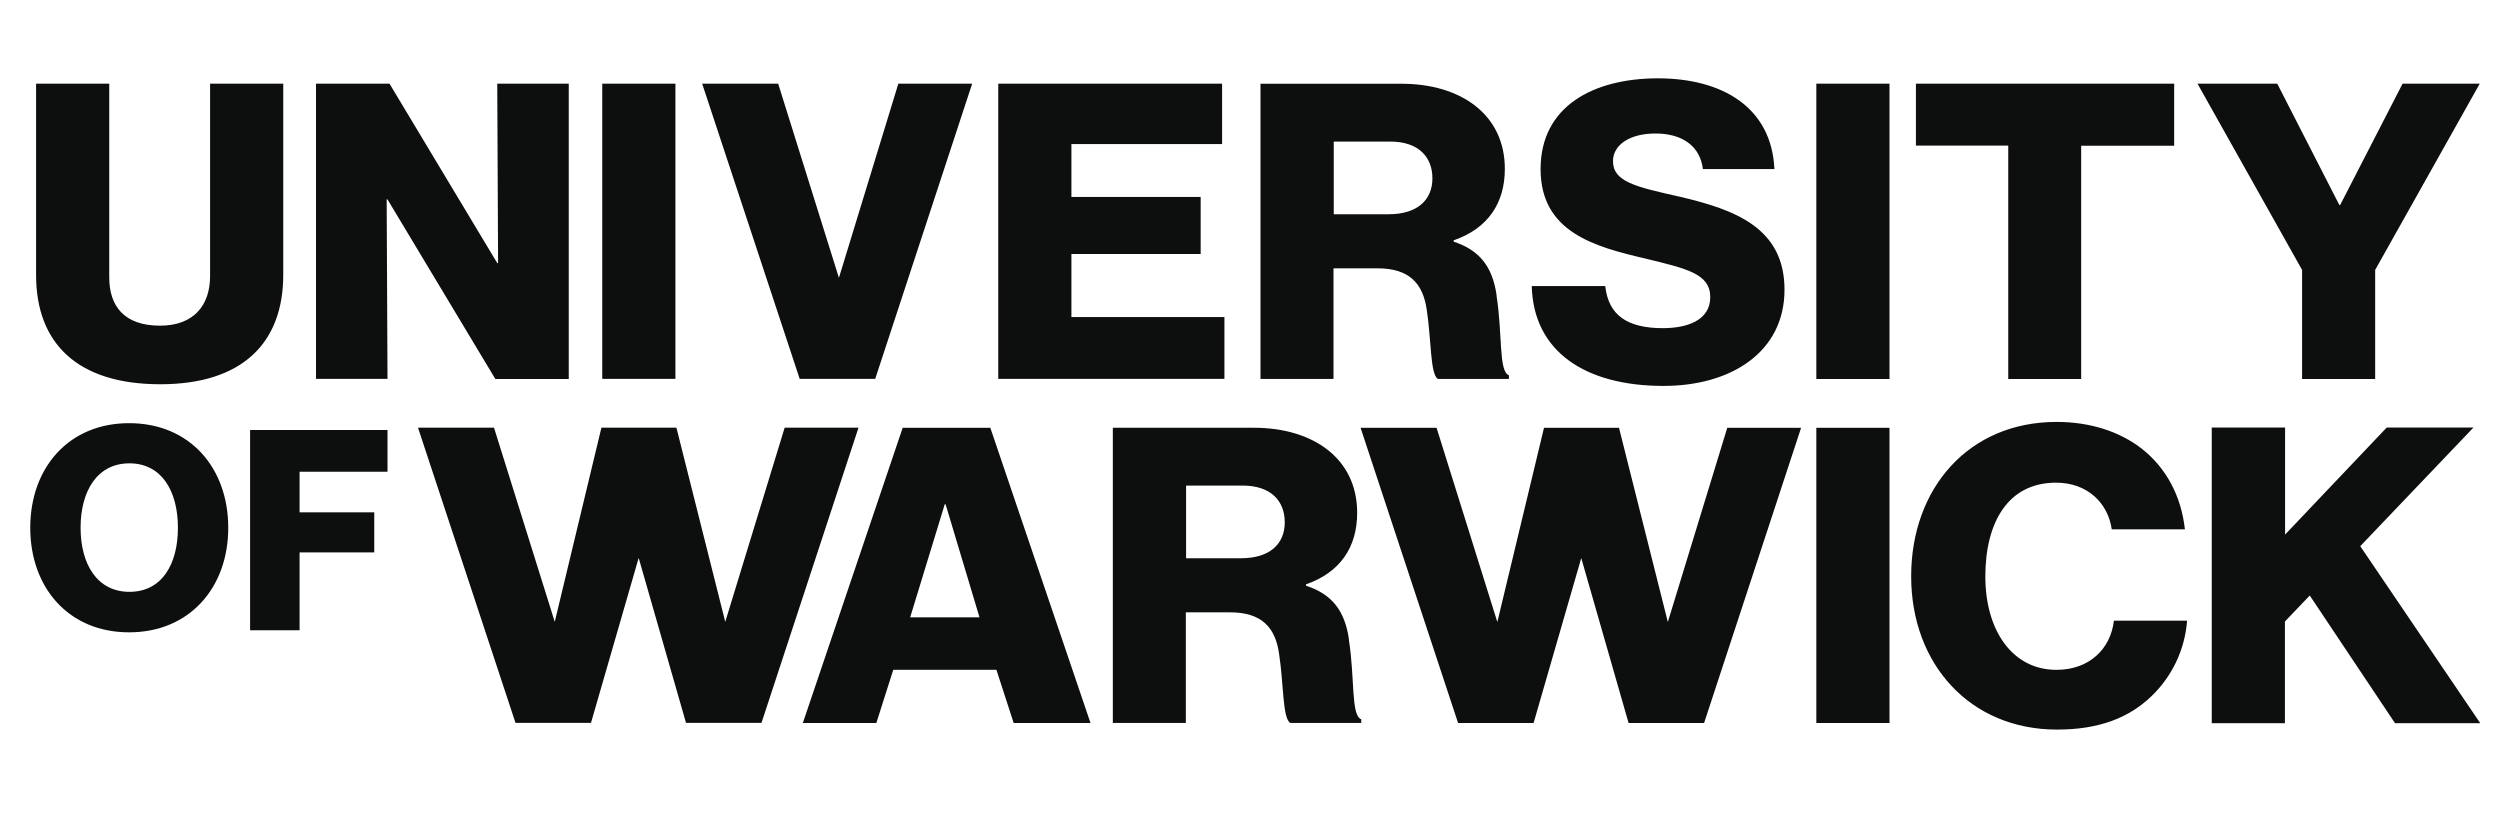
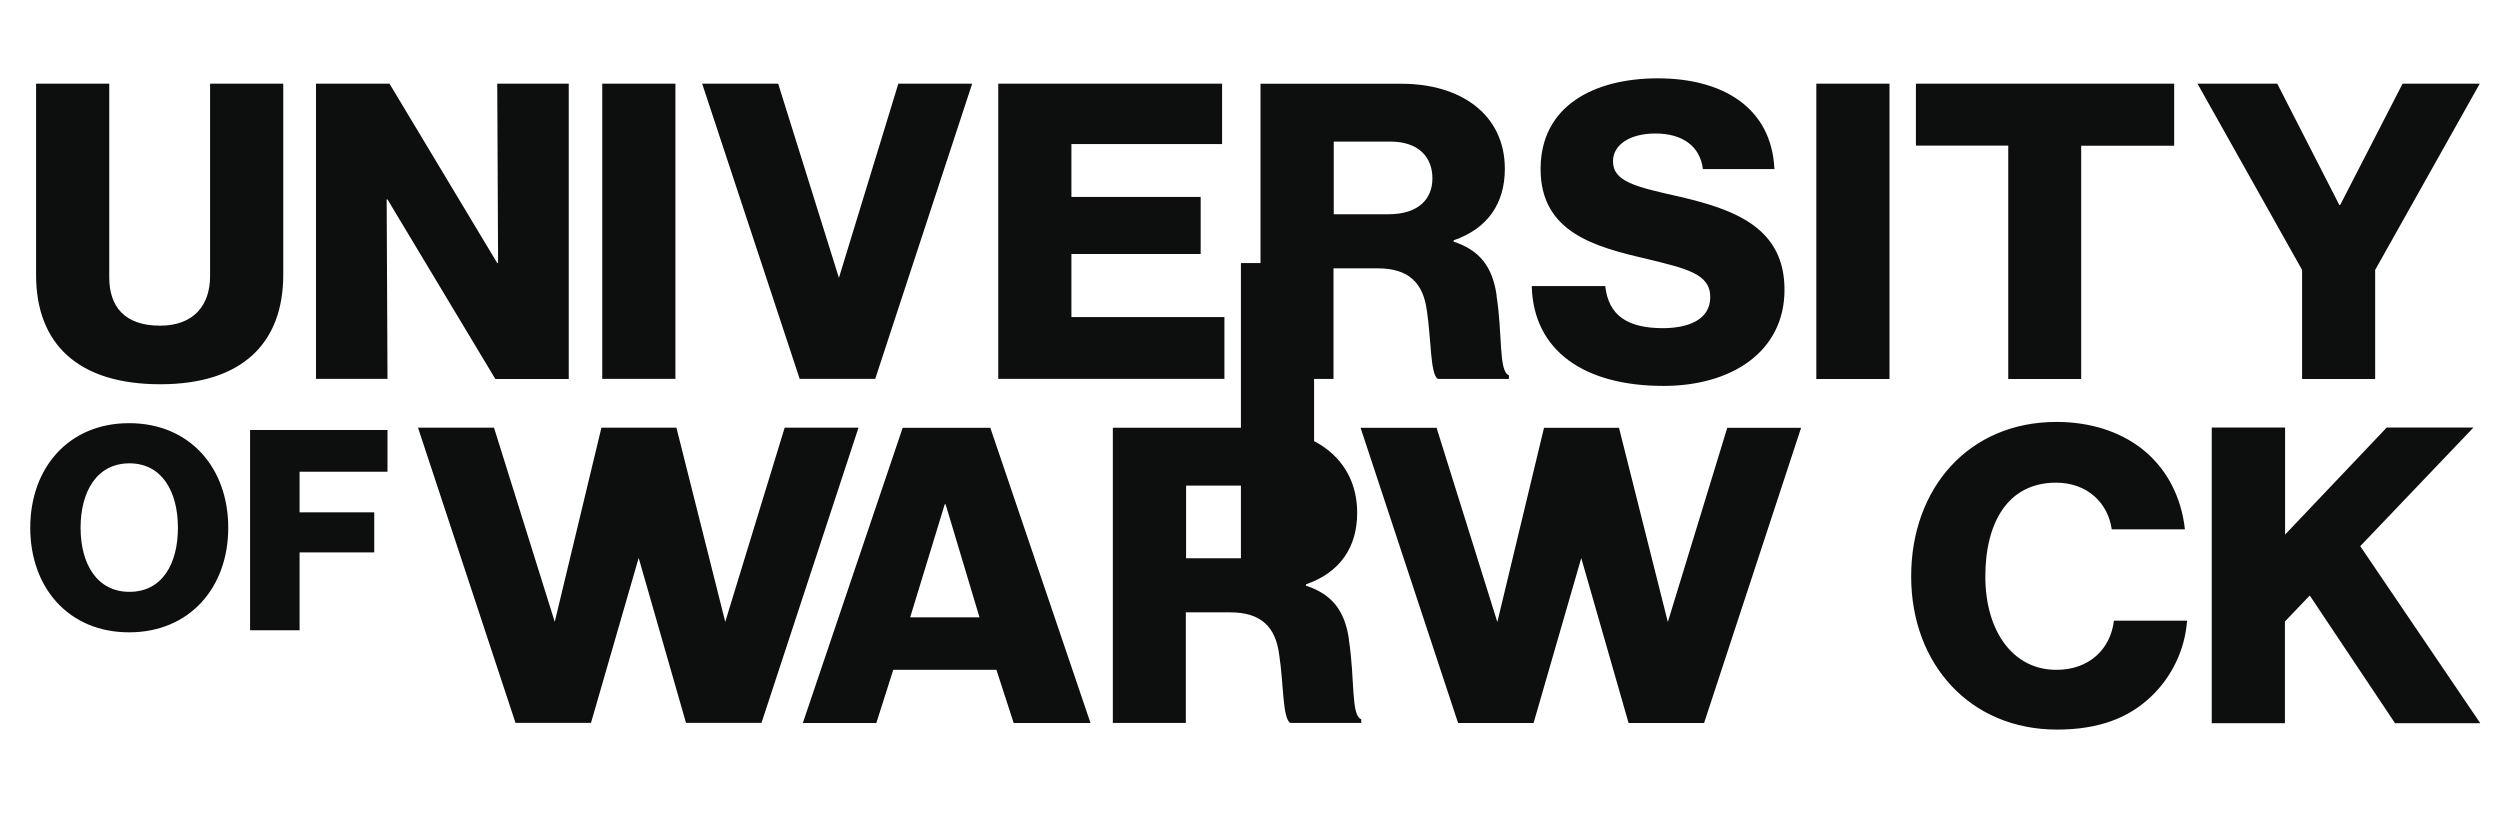
<svg xmlns="http://www.w3.org/2000/svg" id="Layer_7" data-name="Layer 7" viewBox="0 0 300 100">
  <defs>
    <style>
      .cls-1 {
        fill: #0d0e0e;
      }
    </style>
  </defs>
-   <path class="cls-1" d="M4.33,33V10.04h8.78v23.24c0,3.46,1.79,5.8,6.1,5.8,4.07,0,6-2.48,6-5.94V10.04h8.78v22.94c0,8.18-4.91,13.13-14.76,13.13s-14.9-4.83-14.9-13.11ZM59.43,45.48h8.82V10.04h-8.58l.1,21.53h-.1l-12.93-21.53h-8.82v35.42h8.58l-.1-21.53h.1l12.93,21.53v.02ZM81.05,10.04h-8.78v35.42h8.78V10.04ZM105.02,45.48l11.64-35.44h-8.86l-7.13,23.3-7.29-23.3h-9.12l11.7,35.42h9.06v.02ZM94.16,51.32l-7.13,23.3-5.86-23.3h-9l-5.6,23.3-7.29-23.3h-9.12l11.7,35.42h9.06l5.72-19.79,5.68,19.79h9.06l11.64-35.42s-8.86,0-8.86,0ZM200.14,74.64l-5.86-23.3h-9l-5.6,23.3-7.29-23.3h-9.12l11.7,35.42h9.06l5.72-19.79,5.68,19.79h9.06l11.64-35.42h-8.86l-7.13,23.3h0ZM118.85,51.34h-10.53l-11.98,35.42h8.82l2.03-6.38h12.38l2.07,6.38h9.22s-12.02-35.42-12.02-35.42ZM109.22,74.08l4.15-13.57h.1l4.07,13.57h-8.32ZM161.88,76.76c-.5-3.52-2.07-5.46-5.16-6.48v-.16c4.11-1.43,6.14-4.47,6.14-8.58,0-6.58-5.36-10.21-12.38-10.21h-16.94v35.42h8.76v-13.27h5.3c3.77,0,5.46,1.77,5.9,5.05.54,3.52.4,7.67,1.33,8.22h8.52v-.44c-1.25-.44-.75-4.89-1.49-9.57l.02.02ZM148.91,66.99h-6.58v-8.72h6.79c3.38,0,5.05,1.83,5.05,4.41s-1.77,4.31-5.26,4.31ZM217.96,86.76h8.78v-35.42h-8.78v35.42ZM246.76,80.38c-5.26,0-8.52-4.71-8.52-11.2s2.72-11.26,8.48-11.26c3.77,0,6.24,2.44,6.69,5.6h8.78c-.44-3.97-2.24-7.43-5.3-9.77-2.54-1.93-6-3.12-10.11-3.12-10.55,0-17.44,7.97-17.44,18.53s7.09,18.39,17.5,18.39c5.01,0,8.62-1.39,11.34-4.01,2.44-2.34,4.01-5.56,4.27-9.06h-8.78c-.4,3.42-2.98,5.9-6.89,5.9h-.02ZM146.96,38.05h-18.39v-7.57h15.51v-6.85h-15.51v-6.34h18.08v-7.25h-26.86v35.42h27.14v-7.43l.02.02ZM179.6,35.48c-.5-3.52-2.07-5.46-5.16-6.48v-.16c4.11-1.43,6.14-4.45,6.14-8.58,0-6.58-5.36-10.21-12.38-10.21h-16.94v35.42h8.76v-13.27h5.3c3.77,0,5.46,1.79,5.9,5.05.54,3.52.4,7.69,1.33,8.22h8.52v-.44c-1.25-.44-.75-4.91-1.49-9.57l.02.02ZM166.63,25.71h-6.58v-8.72h6.79c3.36,0,5.05,1.83,5.05,4.41s-1.79,4.31-5.26,4.31ZM199.56,39.38c-4.21,0-6.54-1.49-6.93-5.05h-8.82c.2,7.83,6.38,11.98,15.81,11.98,8.18,0,14.52-4.11,14.52-11.54s-5.94-9.61-12.55-11.16c-5.3-1.19-8.03-1.79-8.03-4.27,0-1.97,2.03-3.32,5.09-3.32,3.26,0,5.36,1.53,5.7,4.27h8.58c-.34-7.43-6.28-10.89-13.98-10.89s-14.08,3.32-14.08,10.89,6.48,9.32,12.63,10.75c4.85,1.19,7.73,1.79,7.73,4.61s-2.82,3.73-5.7,3.73h.02ZM217.96,45.48h8.78V10.04h-8.78v35.44ZM240.96,45.48h8.78v-27.99h11.16v-7.45h-30.99v7.43h11.08v27.99l-.02.02ZM29.99,75.63h5.96v-9.34h8.96v-4.81h-8.96v-4.87h10.55v-5.01h-16.49v24.04h-.02ZM15.49,50.78c-7.25,0-11.86,5.36-11.86,12.55s4.61,12.55,11.86,12.55,11.9-5.36,11.9-12.55-4.61-12.55-11.9-12.55ZM15.53,71.02c-3.87,0-5.86-3.32-5.86-7.69s1.97-7.73,5.86-7.73,5.82,3.36,5.82,7.73-1.91,7.69-5.82,7.69ZM276.24,45.48h8.78v-13.09l12.55-22.35h-9.26l-7.49,14.56h-.1l-7.45-14.56h-9.57l12.55,22.35v13.09h0ZM265.43,51.3h8.78v12.85l12.2-12.85h10.41l-13.59,14.24,14.4,21.24h-10.23l-10.23-15.32-2.98,3.12v12.2h-8.78v-35.48h.02Z" />
+   <path class="cls-1" d="M4.33,33V10.04h8.78v23.24c0,3.46,1.79,5.8,6.1,5.8,4.07,0,6-2.48,6-5.94V10.04h8.78v22.94c0,8.18-4.91,13.13-14.76,13.13s-14.9-4.83-14.9-13.11ZM59.43,45.48h8.82V10.04h-8.58l.1,21.53h-.1l-12.93-21.53h-8.82v35.42h8.58l-.1-21.53h.1l12.93,21.53v.02ZM81.05,10.04h-8.78v35.42h8.78V10.04ZM105.02,45.48l11.64-35.44h-8.86l-7.13,23.3-7.29-23.3h-9.12l11.7,35.42h9.06v.02ZM94.16,51.32l-7.13,23.3-5.86-23.3h-9l-5.6,23.3-7.29-23.3h-9.12l11.7,35.42h9.06l5.72-19.79,5.68,19.79h9.06l11.64-35.42s-8.86,0-8.86,0ZM200.14,74.64l-5.86-23.3h-9l-5.6,23.3-7.29-23.3h-9.12l11.7,35.42h9.06l5.72-19.79,5.68,19.79h9.06l11.64-35.42h-8.86l-7.13,23.3h0ZM118.85,51.34h-10.53l-11.98,35.42h8.82l2.03-6.38h12.38l2.07,6.38h9.22s-12.02-35.42-12.02-35.42ZM109.22,74.08l4.15-13.57h.1l4.07,13.57h-8.32ZM161.88,76.76c-.5-3.52-2.07-5.46-5.16-6.48v-.16c4.11-1.43,6.14-4.47,6.14-8.58,0-6.58-5.36-10.21-12.38-10.21h-16.94v35.42h8.76v-13.27h5.3c3.77,0,5.46,1.77,5.9,5.05.54,3.52.4,7.67,1.33,8.22h8.52v-.44c-1.25-.44-.75-4.89-1.49-9.57l.02.02ZM148.91,66.99h-6.58v-8.72h6.79c3.38,0,5.05,1.83,5.05,4.41s-1.77,4.31-5.26,4.31Zh8.78v-35.42h-8.78v35.42ZM246.76,80.38c-5.26,0-8.52-4.71-8.52-11.2s2.72-11.26,8.48-11.26c3.77,0,6.24,2.44,6.69,5.6h8.78c-.44-3.97-2.24-7.43-5.3-9.77-2.54-1.93-6-3.12-10.11-3.12-10.55,0-17.44,7.97-17.44,18.53s7.09,18.39,17.5,18.39c5.01,0,8.62-1.39,11.34-4.01,2.44-2.34,4.01-5.56,4.27-9.06h-8.78c-.4,3.42-2.98,5.9-6.89,5.9h-.02ZM146.96,38.05h-18.39v-7.57h15.51v-6.85h-15.51v-6.34h18.08v-7.25h-26.86v35.42h27.14v-7.43l.02.02ZM179.6,35.48c-.5-3.52-2.07-5.46-5.16-6.48v-.16c4.11-1.43,6.14-4.45,6.14-8.58,0-6.58-5.36-10.21-12.38-10.21h-16.94v35.42h8.76v-13.27h5.3c3.77,0,5.46,1.79,5.9,5.05.54,3.52.4,7.69,1.33,8.22h8.52v-.44c-1.25-.44-.75-4.91-1.49-9.57l.02.02ZM166.63,25.71h-6.58v-8.72h6.79c3.36,0,5.05,1.83,5.05,4.41s-1.79,4.31-5.26,4.31ZM199.56,39.38c-4.21,0-6.54-1.49-6.93-5.05h-8.82c.2,7.83,6.38,11.98,15.81,11.98,8.18,0,14.52-4.11,14.52-11.54s-5.94-9.61-12.55-11.16c-5.3-1.19-8.03-1.79-8.03-4.27,0-1.97,2.03-3.32,5.09-3.32,3.26,0,5.36,1.53,5.7,4.27h8.58c-.34-7.43-6.28-10.89-13.98-10.89s-14.08,3.32-14.08,10.89,6.48,9.32,12.63,10.75c4.85,1.19,7.73,1.79,7.73,4.61s-2.82,3.73-5.7,3.73h.02ZM217.96,45.48h8.78V10.04h-8.78v35.44ZM240.96,45.48h8.78v-27.99h11.16v-7.45h-30.99v7.43h11.08v27.99l-.02.02ZM29.99,75.63h5.96v-9.34h8.96v-4.81h-8.96v-4.87h10.55v-5.01h-16.49v24.04h-.02ZM15.49,50.78c-7.25,0-11.86,5.36-11.86,12.55s4.61,12.55,11.86,12.55,11.9-5.36,11.9-12.55-4.61-12.55-11.9-12.55ZM15.53,71.02c-3.87,0-5.86-3.32-5.86-7.69s1.97-7.73,5.86-7.73,5.82,3.36,5.82,7.73-1.91,7.69-5.82,7.69ZM276.24,45.48h8.78v-13.09l12.55-22.35h-9.26l-7.49,14.56h-.1l-7.45-14.56h-9.57l12.55,22.35v13.09h0ZM265.43,51.3h8.78v12.85l12.2-12.85h10.41l-13.59,14.24,14.4,21.24h-10.23l-10.23-15.32-2.98,3.12v12.2h-8.78v-35.48h.02Z" />
</svg>